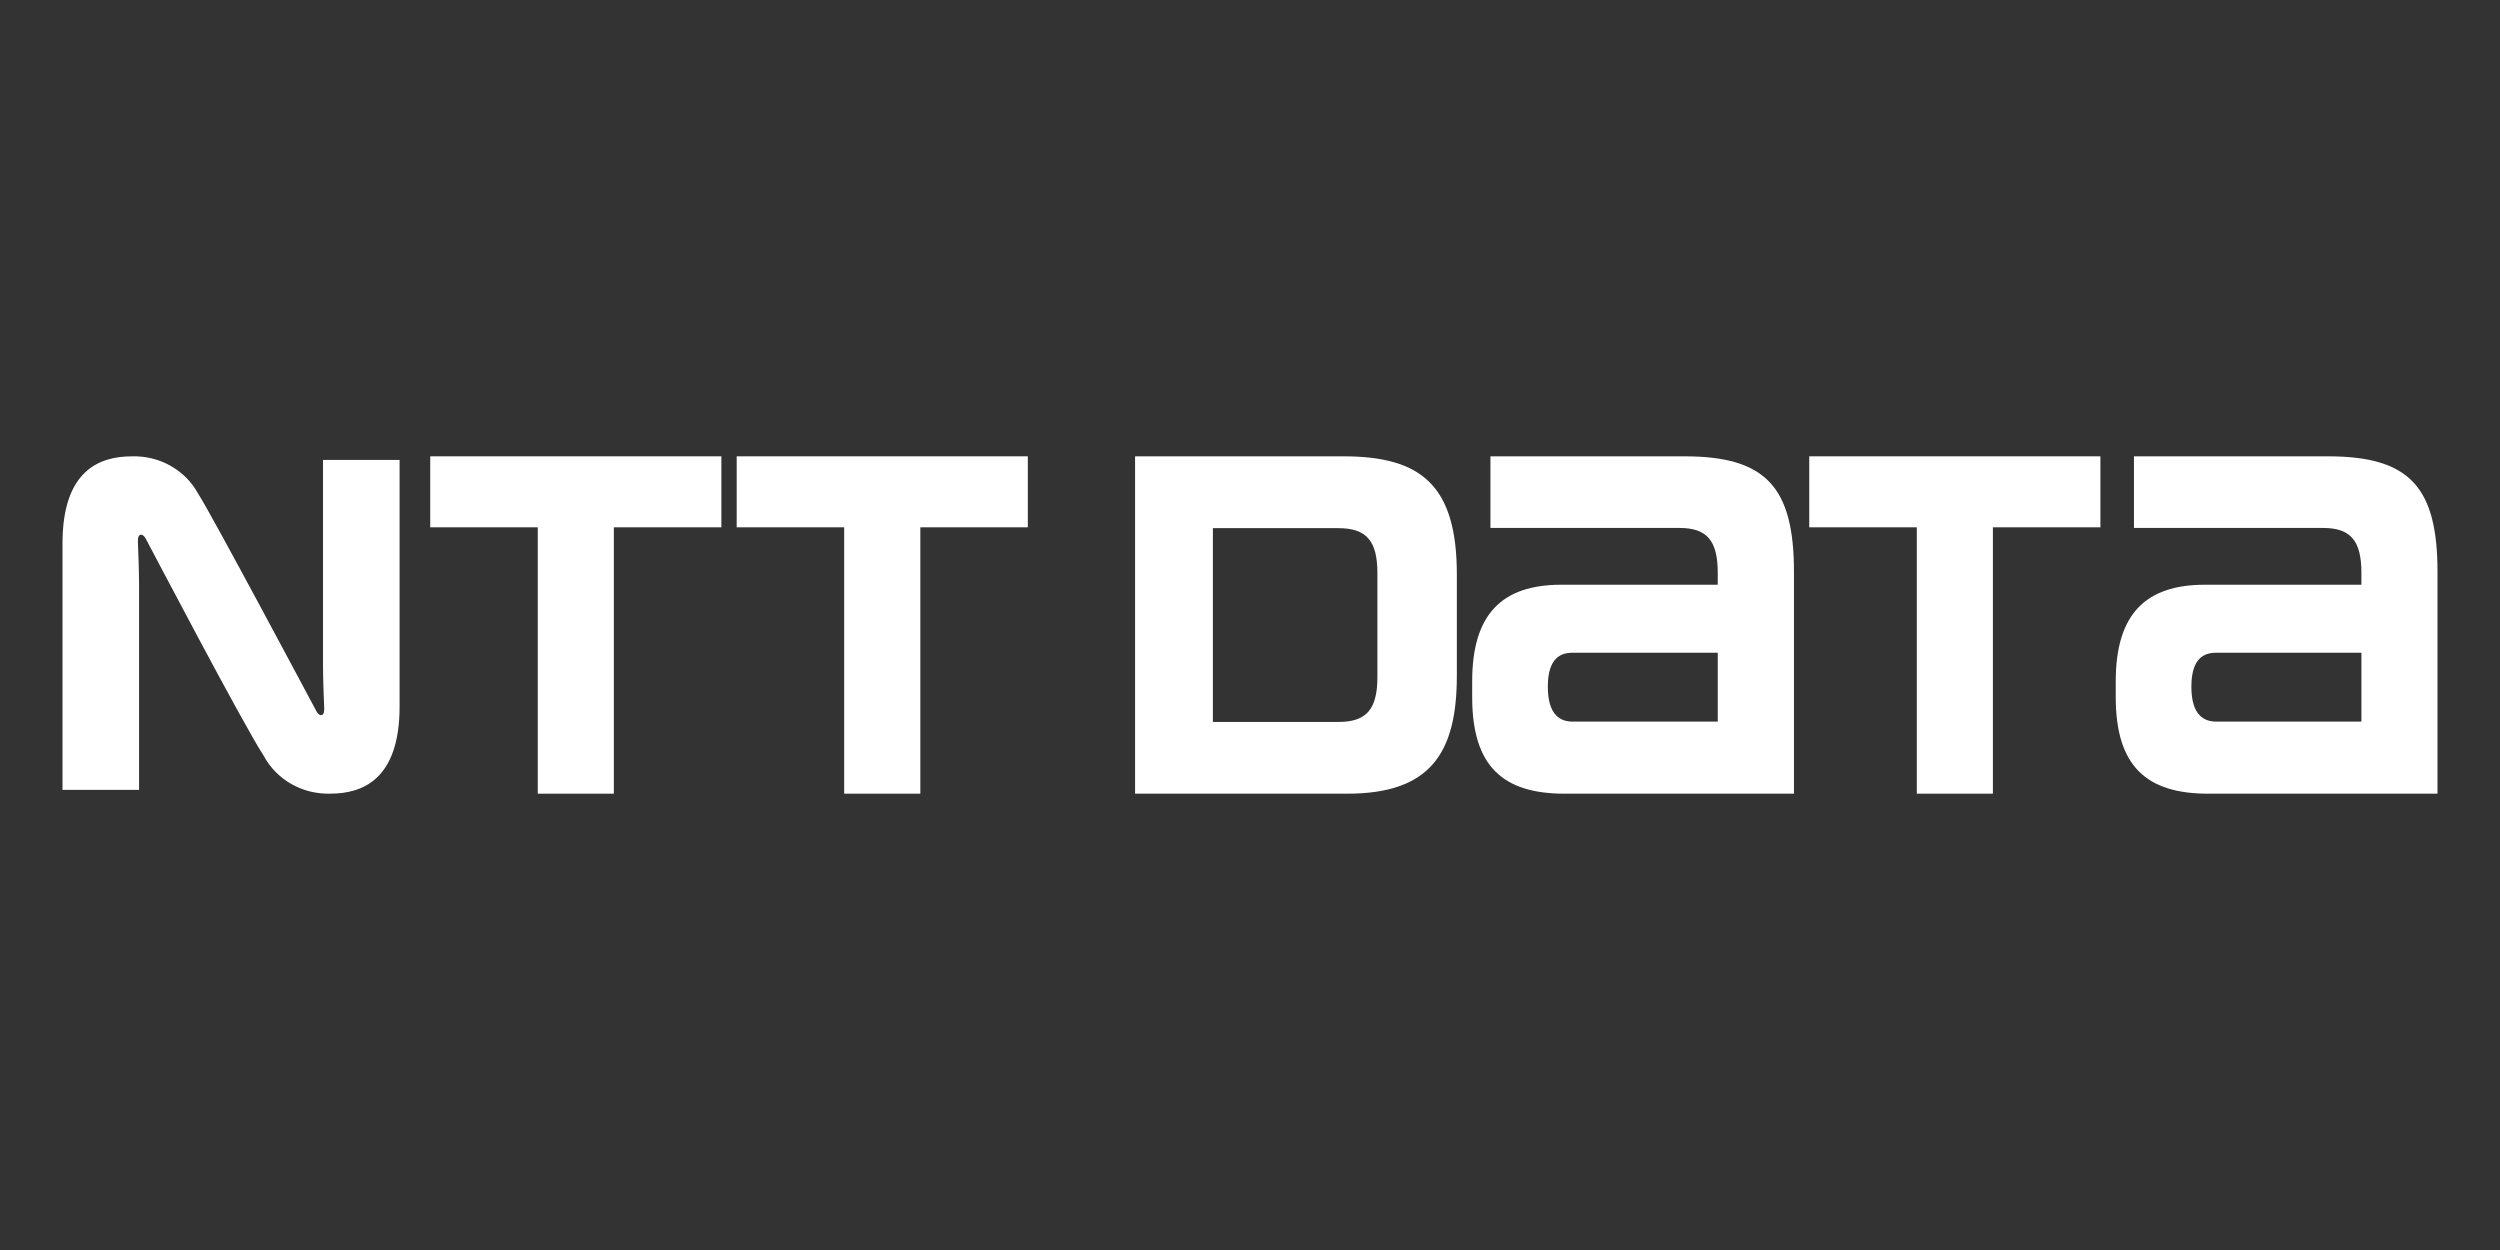
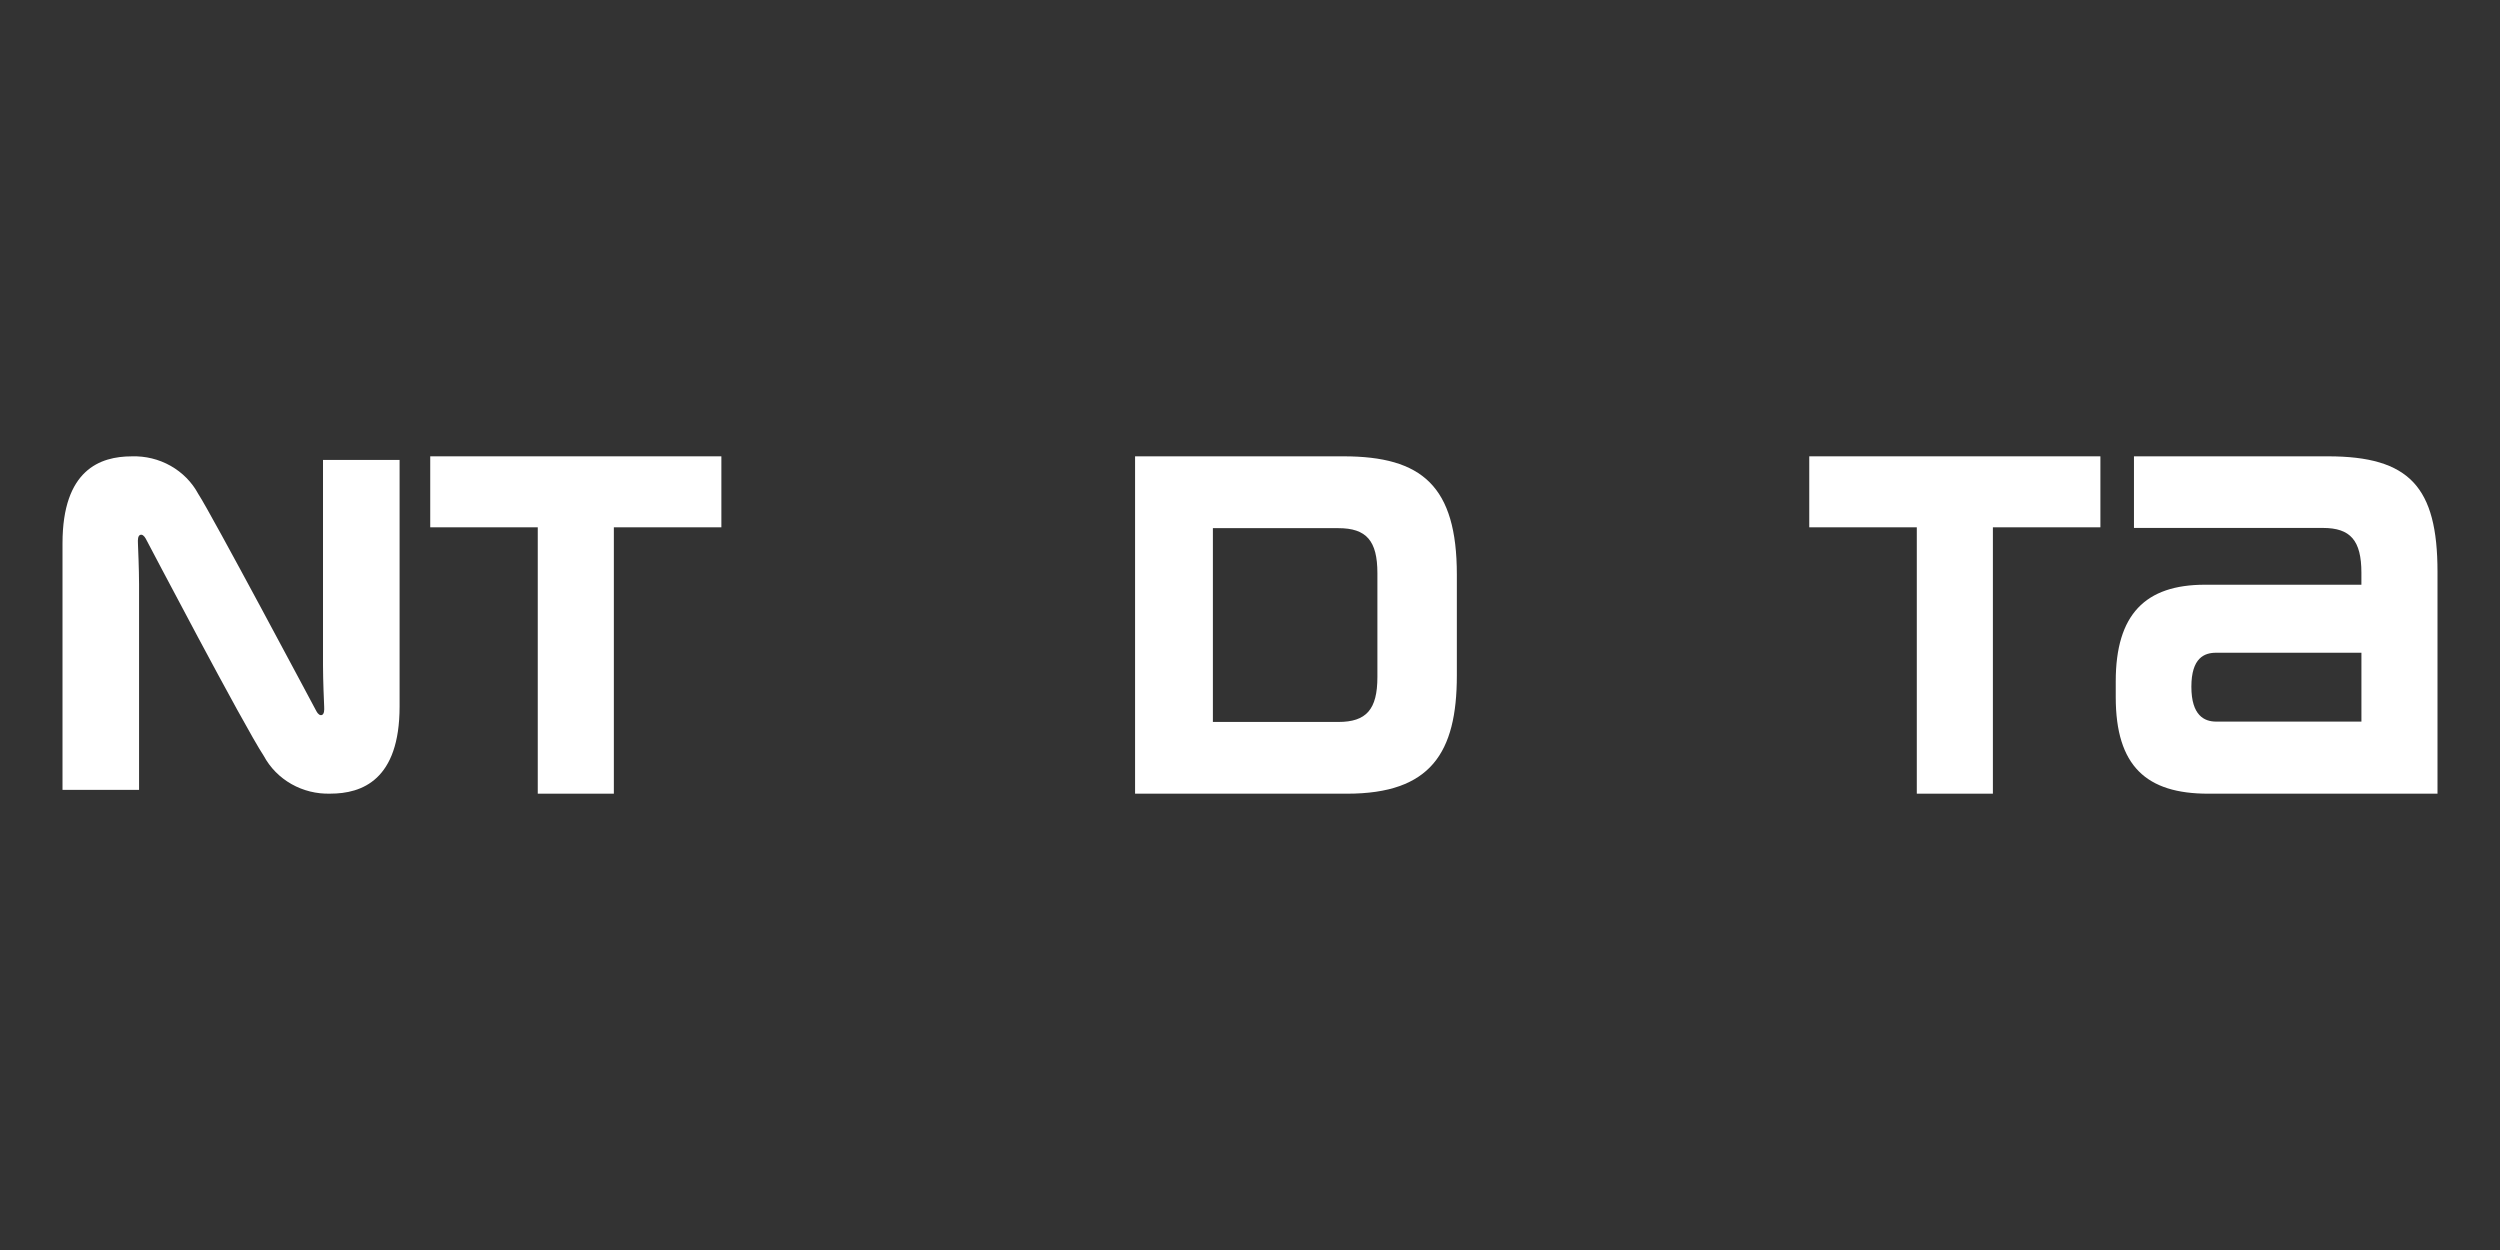
<svg xmlns="http://www.w3.org/2000/svg" id="Layer_1" version="1.1" viewBox="0 0 200 100">
  <rect x="0" y="0" width="200" height="100" fill="#333333" stroke="none" />
  <defs>
    <style>
      .st0 {
        fill: #fff;
      }
    </style>
  </defs>
  <polygon class="st0" points="34.419 42.185 43.021 42.185 43.021 63.494 49.108 63.494 49.108 42.185 57.71 42.185 57.71 36.506 34.419 36.506 34.419 42.185" />
-   <path class="st0" d="M134.75,36.506h-15.515v5.729h15.103c2.217,0,3.082,1.002,3.082,3.59v.953h-12.517c-4.76,0-7.128,2.37-7.128,7.726v1.275c0,5.513,2.452,7.716,7.387,7.716h18.355v-17.744c0-6.8-2.257-9.245-8.766-9.245ZM137.421,57.727l-11.615.001c-.936,0-1.98-.474-1.98-2.787,0-2.313,1.035-2.722,1.98-2.722h11.615v5.508Z" />
  <path class="st0" d="M186.229,36.506h-15.512v5.729h15.113c2.208,0,3.082,1.002,3.082,3.59v.953h-12.521c-4.762,0-7.132,2.37-7.132,7.726v1.275c0,5.513,2.458,7.716,7.387,7.716h18.354v-17.744c0-6.8-2.244-9.245-8.771-9.245ZM188.914,57.727l-11.624.001c-.931,0-1.98-.474-1.98-2.787,0-2.313,1.037-2.722,1.98-2.722h11.624v5.508Z" />
-   <polygon class="st0" points="58.935 42.185 67.534 42.185 67.534 63.494 73.627 63.494 73.627 42.185 82.226 42.185 82.226 36.506 58.935 36.506 58.935 42.185" />
  <polygon class="st0" points="144.741 42.185 153.344 42.185 153.344 63.494 159.431 63.494 159.431 42.185 168.032 42.185 168.032 36.506 144.741 36.506 144.741 42.185" />
  <path class="st0" d="M107.482,36.506h-16.676v26.989h16.965c6.674,0,8.777-3.259,8.777-9.452v-8.075c0-7.08-2.787-9.462-9.066-9.462ZM110.192,54.165c0,2.593-.884,3.591-3.122,3.591h-10.039v-15.503h10.039c2.24,0,3.122,1.005,3.122,3.595v8.317Z" />
  <path class="st0" d="M25.841,53.248c0,1.181.078,2.937.093,3.284.015.294,0,.56-.153.654-.173.094-.351-.07-.468-.288-.132-.239-8.434-15.846-9.45-17.382-.502-.936-1.268-1.715-2.211-2.248s-2.022-.796-3.113-.76c-2.534,0-5.538,1.082-5.538,6.957v19.723h6.124v-16.449c0-1.18-.078-2.929-.09-3.279-.014-.293-0-.569.152-.654.176-.098.352.066.472.284s7.813,14.903,9.446,17.386c.503.936,1.269,1.715,2.211,2.249.942.534,2.021.8,3.112.767,2.534,0,5.54-1.095,5.54-6.968v-19.729h-6.127v16.453Z" />
</svg>